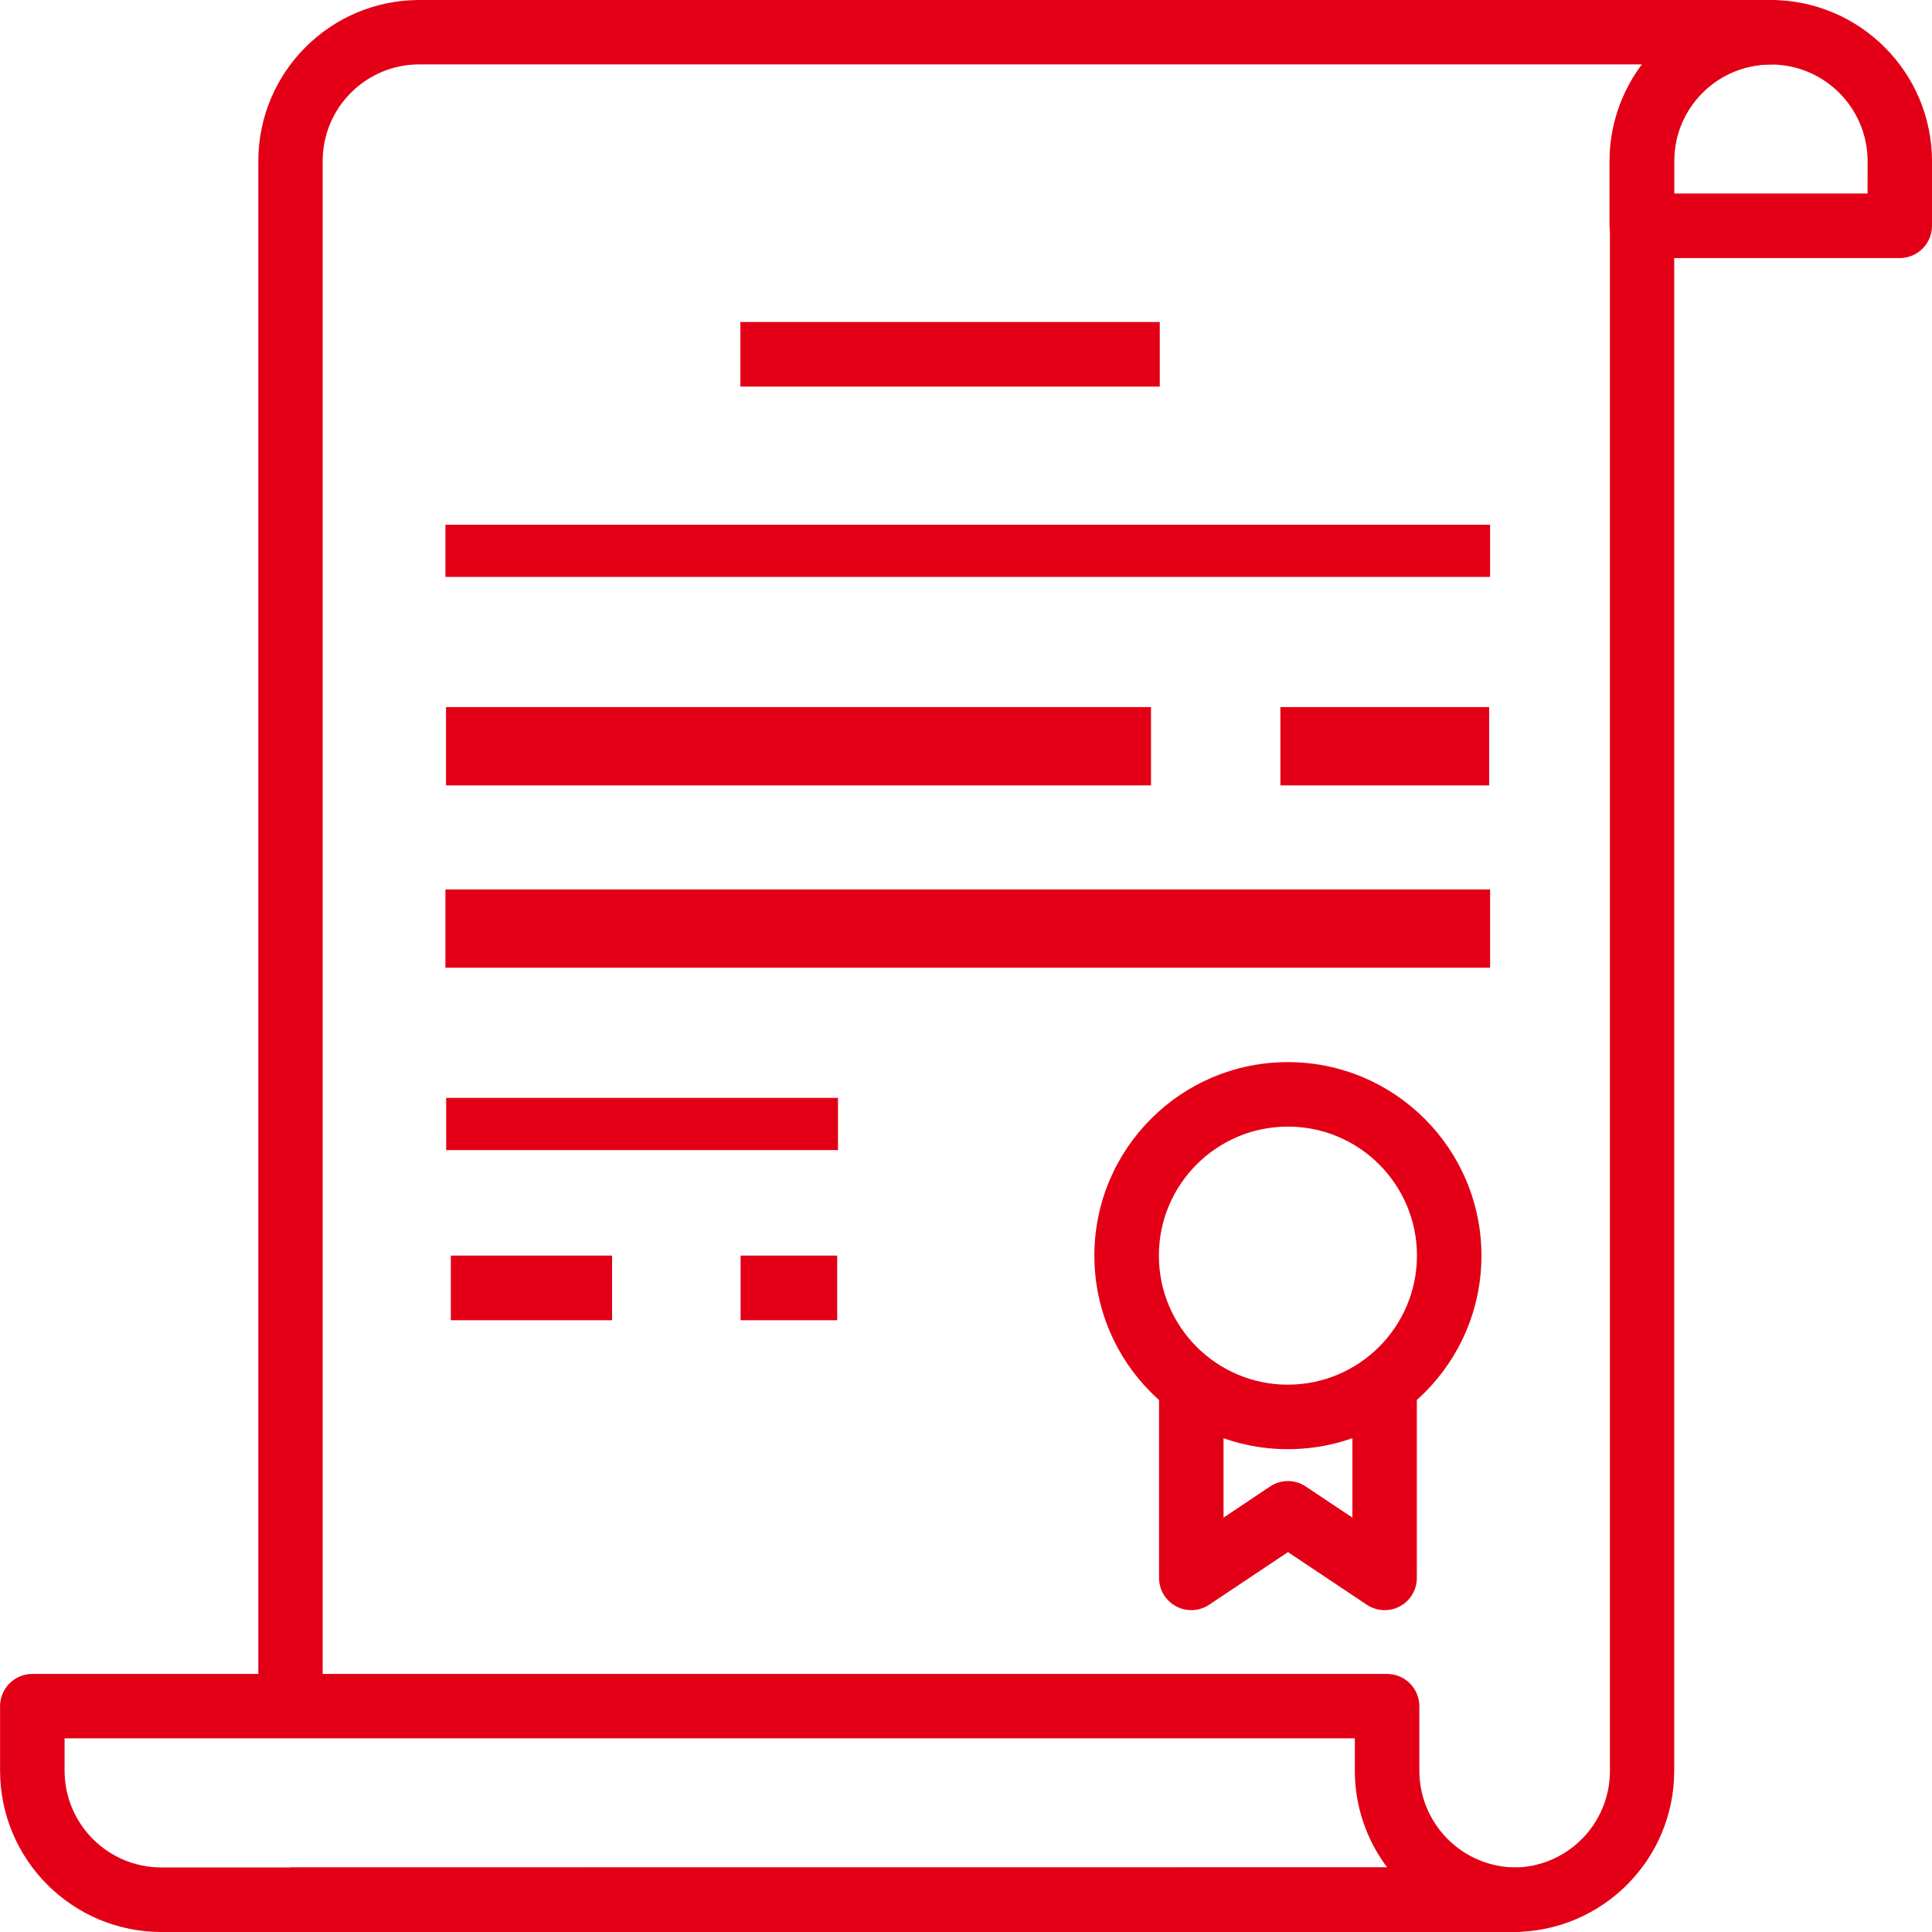
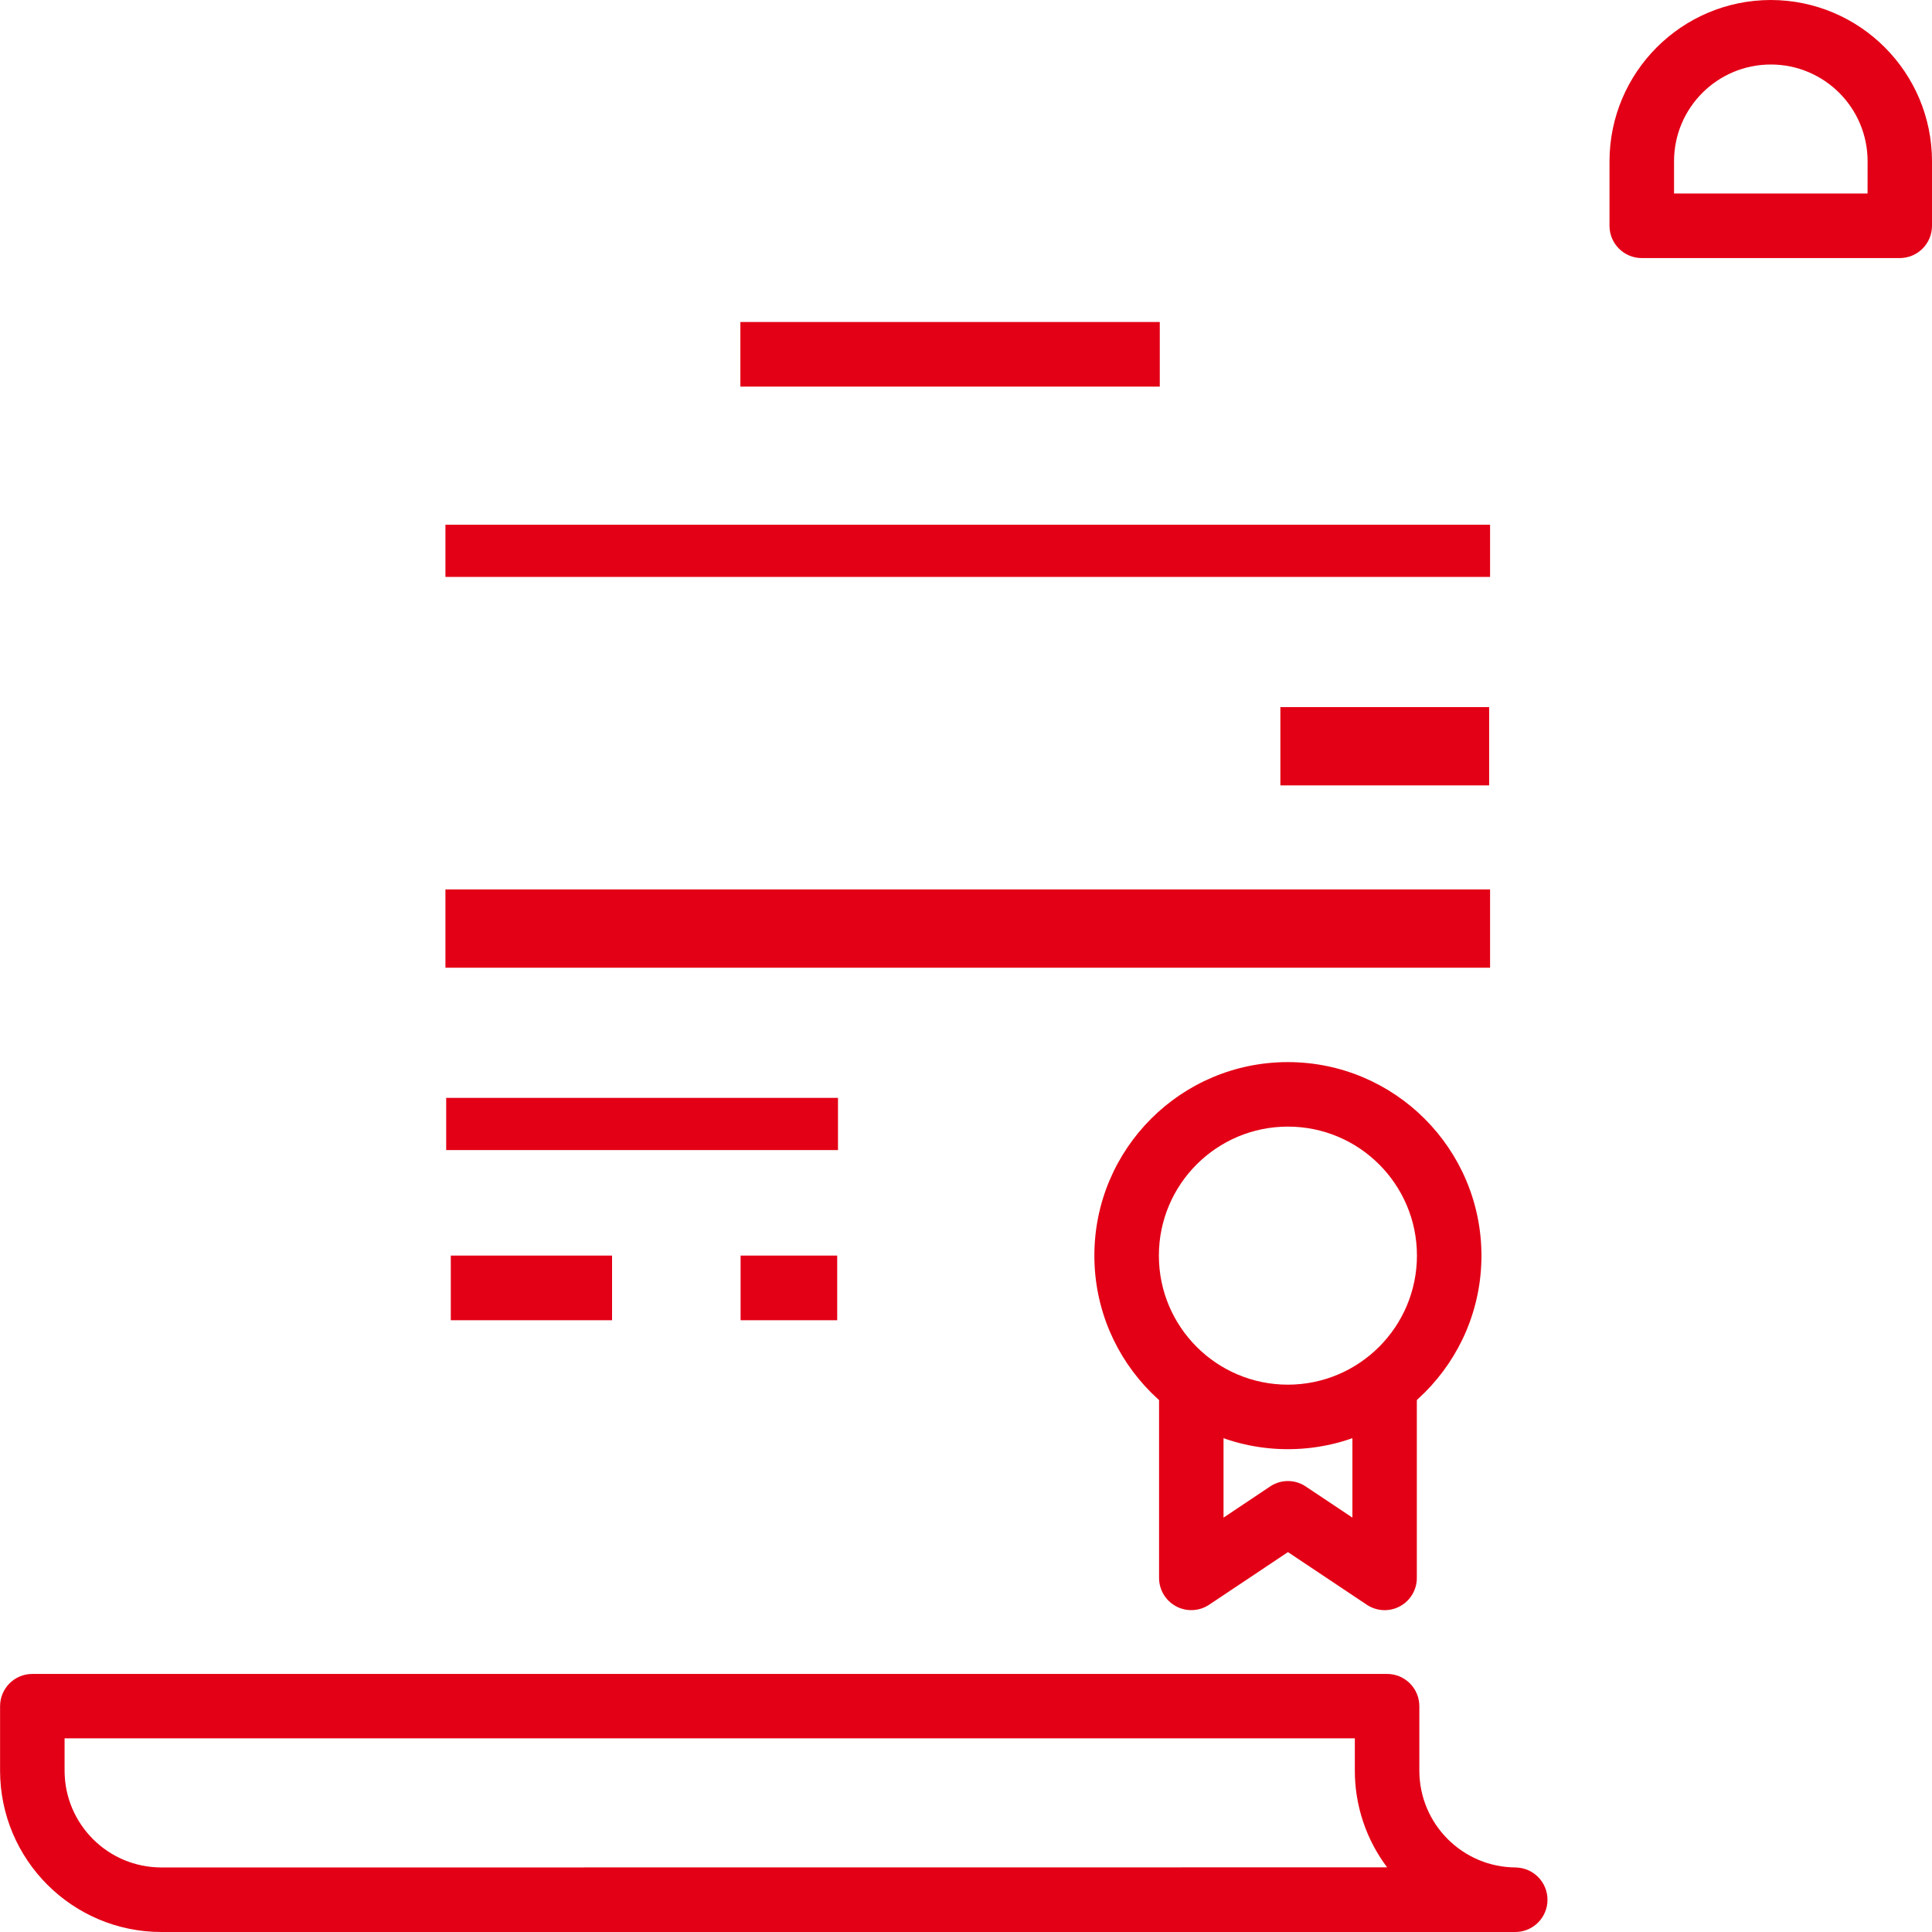
<svg xmlns="http://www.w3.org/2000/svg" width="54px" height="54px" viewBox="0 0 54 54" version="1.1">
  <title>Сгруппировать 3280</title>
  <g id="null" stroke="none" stroke-width="1" fill="none" fill-rule="evenodd">
    <g id="1-главная" transform="translate(-1276, -775)" fill="#E30016">
      <g id="Сгруппировать-3311" transform="translate(104, 737)">
        <g id="008-guarantee-certificate" transform="translate(1172.002, 38)">
          <g id="Сгруппировать-3350" transform="translate(30.586, 29.686)">
            <path d="M5.409,9.016 C3.418,9.016 1.803,7.401 1.803,5.409 C1.803,3.418 3.418,1.803 5.409,1.803 C7.401,1.803 9.016,3.418 9.016,5.409 C9.014,7.4 7.4,9.014 5.409,9.016 Z M5.409,0 C2.422,0 0,2.422 0,5.409 C0,8.397 2.422,10.819 5.409,10.819 C8.397,10.819 10.819,8.397 10.819,5.409 C10.816,2.423 8.396,0.003 5.409,0 Z" id="Контур-12370" />
          </g>
          <g id="Сгруппировать-3352" transform="translate(32.391, 38.691)">
            <path d="M5.407,0 L5.407,3.727 C4.539,3.147 4.104,2.857 4.104,2.857 C3.802,2.654 3.408,2.654 3.106,2.857 C3.106,2.857 2.672,3.147 1.805,3.727 L1.805,0 L0.003,0 C0.003,3.608 0.003,5.411 0.003,5.411 C0.003,5.744 0.186,6.049 0.479,6.206 C0.772,6.363 1.127,6.346 1.404,6.161 C1.404,6.161 2.138,5.671 3.606,4.691 C5.074,5.671 5.808,6.161 5.808,6.161 C6.084,6.346 6.44,6.364 6.733,6.207 C7.026,6.05 7.209,5.744 7.208,5.411 C7.208,5.411 7.208,3.608 7.208,0.001 L5.407,0 Z" id="Контур-12371" />
          </g>
          <g id="Сгруппировать-3354" transform="translate(20.69, 9)">
            <polygon id="Прямоугольник-1272" points="0.002 1.806 0.002 -0 11.724 -0 11.724 1.806" />
          </g>
          <g id="Сгруппировать-3356" transform="translate(12.453, 14.663)">
            <polygon id="Прямоугольник-1273" points="-0.005 1.462 -0.005 0.003 29.193 0.003 29.193 1.462" />
          </g>
          <g id="Сгруппировать-3358" transform="translate(12.466, 19.762)">
-             <polygon id="Прямоугольник-1274" points="-0.002 2.19 -0.002 0.002 19.703 0.002 19.703 2.19" />
-           </g>
+             </g>
          <g id="Сгруппировать-3360" transform="translate(35.781, 19.762)">
            <polygon id="Прямоугольник-1275" points="0.004 2.19 0.004 0.002 5.839 0.002 5.839 2.19" />
          </g>
          <g id="Сгруппировать-3362" transform="translate(12.453, 24.86)">
            <polygon id="Прямоугольник-1276" points="-0.005 2.188 -0.005 0 29.193 0 29.193 2.188" />
          </g>
          <g id="Сгруппировать-3364" transform="translate(12.473, 30.688)">
            <polygon id="Прямоугольник-1277" points="-0.004 1.457 -0.004 -0.002 10.947 -0.002 10.947 1.457" />
          </g>
          <g id="Сгруппировать-3366" transform="translate(12.598, 35.097)">
            <polygon id="Прямоугольник-1278" points="0 1.804 0 -0.003 4.507 -0.003 4.507 1.804" />
          </g>
          <g id="Сгруппировать-3368" transform="translate(20.698, 35.097)">
            <polygon id="Прямоугольник-1279" points="0 1.804 0 -0.003 2.7 -0.003 2.7 1.804" />
          </g>
          <g id="Сгруппировать-3370" transform="translate(44.984, 0)">
            <path d="M7.213,5.409 L1.804,5.409 C1.804,4.809 1.804,4.508 1.804,4.508 C1.804,3.014 3.015,1.803 4.509,1.803 C6.003,1.803 7.214,3.014 7.214,4.508 C7.214,4.508 7.214,4.809 7.213,5.409 Z M4.508,0 C2.02,0.003 0.003,2.02 0,4.508 C0,4.508 0,6.311 0,6.311 C0,6.809 0.403,7.212 0.9,7.213 C0.9,7.213 8.113,7.213 8.113,7.213 C8.611,7.213 9.014,6.809 9.014,6.311 C9.014,6.311 9.014,4.508 9.014,4.508 C9.012,2.02 6.996,0.004 4.508,0 C4.508,0 4.508,0 4.508,0 Z" id="Контур-12372" />
          </g>
          <g id="Сгруппировать-3372" transform="translate(7.213, 0)">
-             <path d="M42.278,0 C17.094,0 4.502,0 4.502,0 C2.019,0.003 0.007,2.016 0.005,4.5 C0.005,4.5 0.005,18.9 0.005,47.699 L1.804,47.699 C1.804,18.9 1.804,4.5 1.804,4.5 C1.804,3.009 3.013,1.8 4.504,1.8 C4.504,1.8 38.684,1.8 38.684,1.8 C38.098,2.578 37.782,3.526 37.783,4.5 C37.783,4.5 37.783,49.498 37.783,49.498 C37.783,50.99 36.575,52.198 35.084,52.198 C35.084,52.198 23.691,52.198 0.905,52.198 L0.905,53.999 C23.69,53.999 35.083,53.999 35.083,53.999 C37.566,53.995 39.578,51.982 39.58,49.498 C39.58,49.498 39.58,4.5 39.58,4.5 C39.58,3.009 40.789,1.8 42.28,1.8 C42.777,1.8 43.18,1.397 43.18,0.9 C43.18,0.403 42.777,0 42.28,0 C42.28,0 42.279,0 42.278,0 Z" id="Контур-12373" />
-           </g>
+             </g>
          <g id="Сгруппировать-3374" transform="translate(0, 46.787)">
            <path d="M4.508,5.409 C3.015,5.408 1.805,4.198 1.803,2.704 C1.803,2.704 1.803,2.403 1.803,1.8 L37.866,1.8 C37.866,2.401 37.866,2.701 37.866,2.701 C37.865,3.677 38.182,4.627 38.769,5.406 C38.769,5.406 4.508,5.409 4.508,5.409 Z M42.374,5.409 C40.881,5.408 39.671,4.198 39.669,2.704 C39.669,2.704 39.669,0.901 39.669,0.901 C39.669,0.662 39.574,0.433 39.405,0.264 C39.236,0.095 39.007,-0 38.768,0 C38.768,0 0.901,3e-05 0.901,3e-05 C0.403,6.00000001e-05 -0,0.404 0,0.902 C0,0.902 0,2.705 0,2.705 C0.003,5.194 2.02,7.211 4.508,7.213 C4.508,7.213 42.374,7.213 42.374,7.213 C42.862,7.2 43.251,6.8 43.251,6.312 C43.251,5.824 42.862,5.424 42.374,5.41 C42.374,5.41 42.374,5.409 42.374,5.409 Z" id="Контур-12374" />
          </g>
        </g>
      </g>
    </g>
  </g>
</svg>